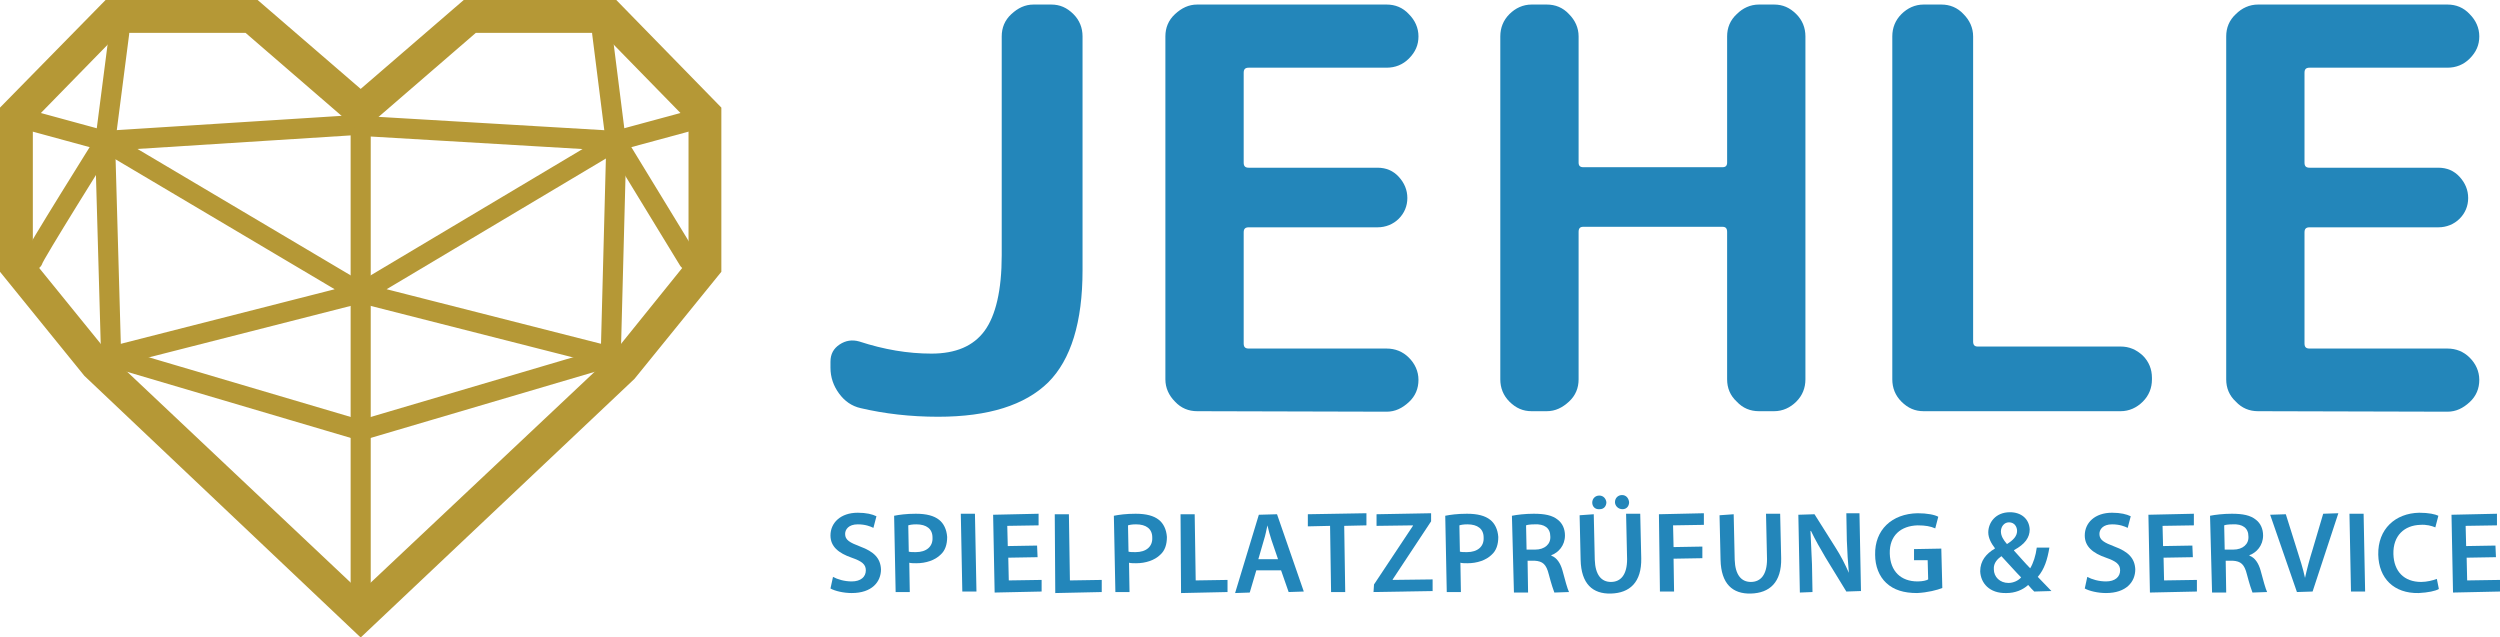
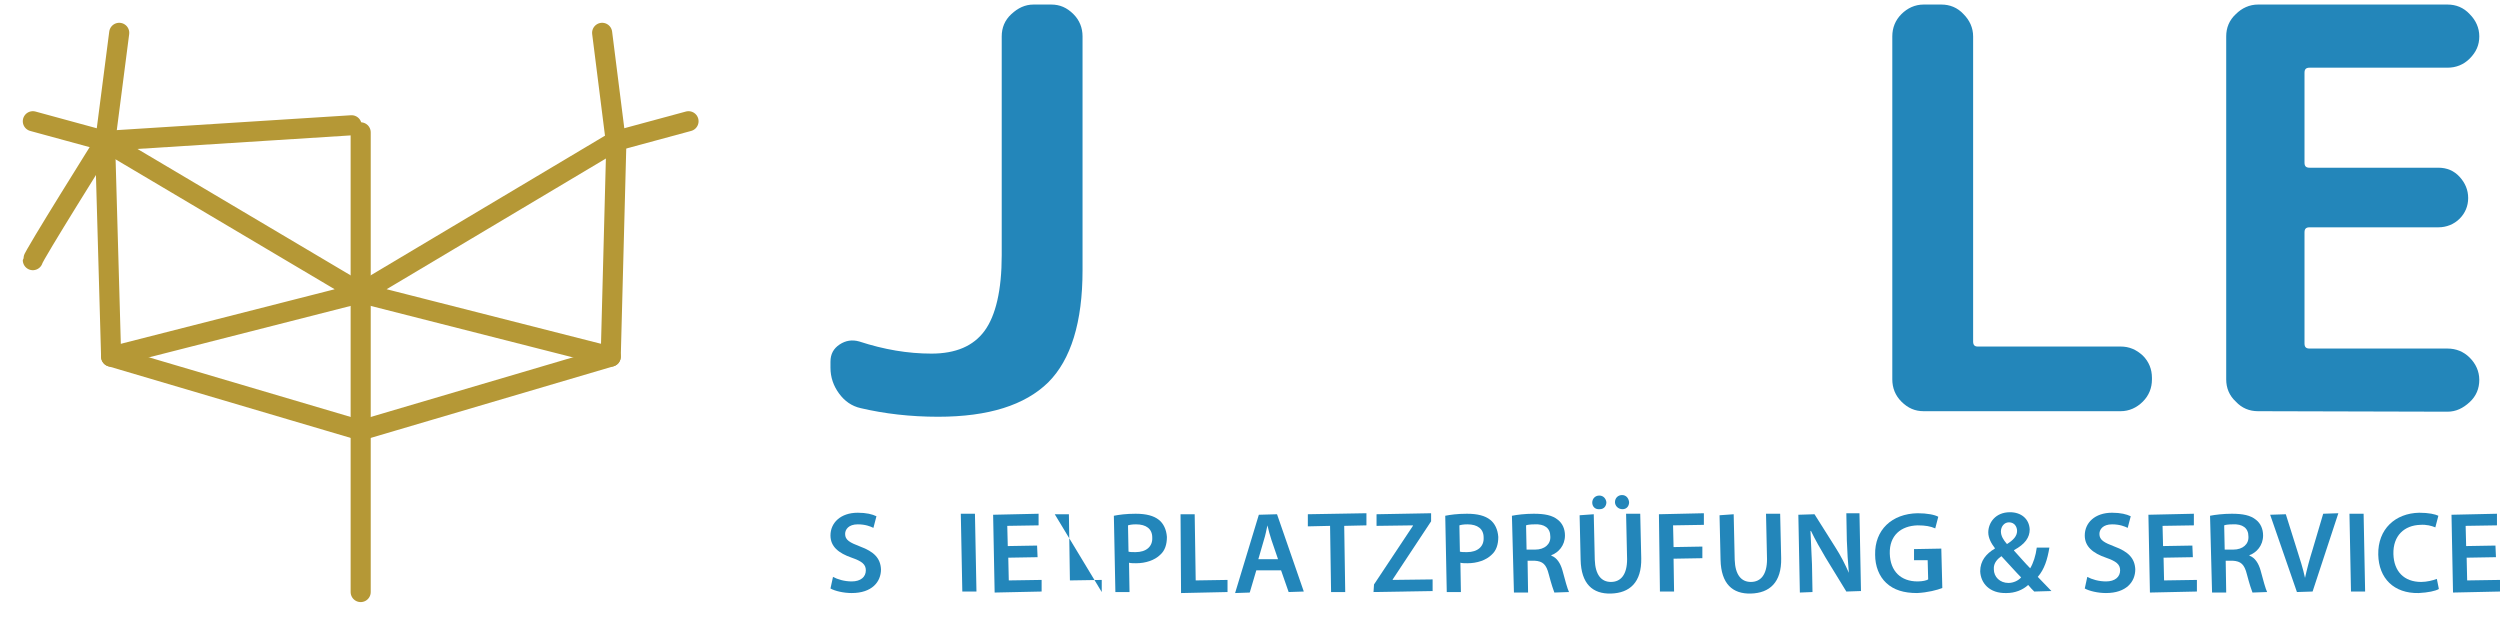
<svg xmlns="http://www.w3.org/2000/svg" version="1.1" id="uuid-713c50ea-4c7c-4a63-9f84-3947b5855c6c" x="0px" y="0px" viewBox="0 0 494.9 126.1" style="enable-background:new 0 0 494.9 126.1;" xml:space="preserve">
  <style type="text/css">
	.st0{fill:#2386BA;}
	.st1{fill:none;stroke:#B59836;stroke-width:3.978;stroke-linecap:round;stroke-linejoin:round;}
	.st2{fill:#B59836;}
</style>
  <path class="st0" d="M170.4,80.8c-1.8-0.4-3.2-1.4-4.3-2.9c-1.1-1.5-1.7-3.2-1.7-5.1v-1.2c0-1.5,0.6-2.6,1.8-3.4  c1.2-0.8,2.5-1,3.9-0.6c4.9,1.6,9.6,2.4,14.3,2.4c4.8,0,8.3-1.5,10.5-4.5c2.2-3,3.4-8,3.4-15V7.2c0-1.7,0.6-3.2,1.9-4.4  s2.7-1.9,4.4-1.9h3.5c1.7,0,3.1,0.6,4.4,1.9c1.2,1.2,1.8,2.7,1.8,4.4v46.3c0,10.3-2.3,17.7-6.8,22.2c-4.6,4.5-11.8,6.8-21.8,6.8  C180.2,82.5,175.1,81.9,170.4,80.8z" />
-   <path class="st0" d="M237,81.4c-1.7,0-3.2-0.6-4.4-1.9c-1.2-1.2-1.9-2.7-1.9-4.4V7.2c0-1.7,0.6-3.2,1.9-4.4s2.7-1.9,4.4-1.9h37.5  c1.7,0,3.2,0.6,4.4,1.9c1.2,1.2,1.9,2.7,1.9,4.4s-0.6,3.1-1.9,4.4c-1.2,1.2-2.7,1.8-4.4,1.8h-27.3c-0.7,0-1,0.3-1,1v17.8  c0,0.7,0.3,1,1,1h25.5c1.7,0,3.1,0.6,4.2,1.8c1.1,1.2,1.7,2.6,1.7,4.2s-0.6,3-1.7,4.1c-1.1,1.1-2.6,1.7-4.2,1.7h-25.5  c-0.7,0-1,0.3-1,1v22c0,0.7,0.3,1,1,1h27.3c1.7,0,3.2,0.6,4.4,1.8c1.2,1.2,1.9,2.7,1.9,4.4s-0.6,3.2-1.9,4.4s-2.7,1.9-4.4,1.9  L237,81.4L237,81.4z" />
-   <path class="st0" d="M303.2,81.4c-1.7,0-3.1-0.6-4.4-1.9c-1.2-1.2-1.8-2.7-1.8-4.4V7.2c0-1.7,0.6-3.2,1.8-4.4  c1.2-1.2,2.7-1.9,4.4-1.9h3c1.7,0,3.2,0.6,4.4,1.9c1.2,1.2,1.9,2.7,1.9,4.4v25c0,0.6,0.3,0.9,0.9,0.9h27.6c0.6,0,0.9-0.3,0.9-0.9  v-25c0-1.7,0.6-3.2,1.9-4.4c1.2-1.2,2.7-1.9,4.4-1.9h3c1.7,0,3.1,0.6,4.4,1.9c1.2,1.2,1.8,2.7,1.8,4.4v67.9c0,1.7-0.6,3.2-1.8,4.4  c-1.2,1.2-2.7,1.9-4.4,1.9h-3c-1.7,0-3.2-0.6-4.4-1.9c-1.3-1.2-1.9-2.7-1.9-4.4V45.9c0-0.7-0.3-1-0.9-1h-27.6c-0.6,0-0.9,0.3-0.9,1  v29.2c0,1.7-0.6,3.2-1.9,4.4s-2.7,1.9-4.4,1.9L303.2,81.4z" />
  <path class="st0" d="M380.8,81.4c-1.7,0-3.1-0.6-4.4-1.9c-1.2-1.2-1.8-2.7-1.8-4.4V7.2c0-1.7,0.6-3.2,1.8-4.4  c1.2-1.2,2.7-1.9,4.4-1.9h3.5c1.7,0,3.2,0.6,4.4,1.9c1.2,1.2,1.9,2.7,1.9,4.4v60.4c0,0.7,0.3,1,0.9,1h28.3c1.7,0,3.1,0.6,4.4,1.8  c1.2,1.2,1.8,2.7,1.8,4.4v0.3c0,1.7-0.6,3.2-1.8,4.4c-1.2,1.2-2.7,1.9-4.4,1.9L380.8,81.4L380.8,81.4z" />
  <path class="st0" d="M447,81.4c-1.7,0-3.2-0.6-4.4-1.9c-1.3-1.2-1.9-2.7-1.9-4.4V7.2c0-1.7,0.6-3.2,1.9-4.4c1.2-1.2,2.7-1.9,4.4-1.9  h37.5c1.7,0,3.2,0.6,4.4,1.9c1.2,1.2,1.9,2.7,1.9,4.4s-0.6,3.1-1.9,4.4c-1.2,1.2-2.7,1.8-4.4,1.8h-27.3c-0.7,0-1,0.3-1,1v17.8  c0,0.7,0.3,1,1,1h25.5c1.7,0,3.1,0.6,4.2,1.8c1.1,1.2,1.7,2.6,1.7,4.2s-0.6,3-1.7,4.1c-1.1,1.1-2.6,1.7-4.2,1.7h-25.5  c-0.7,0-1,0.3-1,1v22c0,0.7,0.3,1,1,1h27.3c1.7,0,3.2,0.6,4.4,1.8c1.2,1.2,1.9,2.7,1.9,4.4s-0.6,3.2-1.9,4.4s-2.7,1.9-4.4,1.9  L447,81.4L447,81.4z" />
  <path class="st0" d="M164.9,114.2c0.9,0.5,2.3,0.9,3.7,0.9c1.8,0,2.8-0.9,2.8-2.2c0-1.2-0.8-1.8-2.8-2.5c-2.6-0.9-4.2-2.2-4.2-4.4  c0-2.5,2-4.5,5.4-4.5c1.7,0,2.9,0.3,3.7,0.7l-0.6,2.3c-0.6-0.3-1.6-0.7-3.1-0.7c-1.8,0-2.5,1-2.5,1.9c0,1.2,0.9,1.7,3,2.5  c2.7,1,4,2.3,4.1,4.5c0,2.5-1.8,4.7-5.8,4.7c-1.6,0-3.3-0.4-4.2-0.9L164.9,114.2L164.9,114.2z" />
-   <path class="st0" d="M177,102.1c1-0.2,2.4-0.4,4.3-0.4c2.1,0,3.6,0.4,4.6,1.2c0.9,0.7,1.5,1.9,1.6,3.4c0,1.5-0.4,2.7-1.3,3.5  c-1.1,1.1-2.9,1.7-4.8,1.7c-0.5,0-1,0-1.4-0.1l0.1,5.8l-2.8,0L177,102.1L177,102.1z M179.9,109.2c0.3,0.1,0.8,0.1,1.4,0.1  c2.1,0,3.4-1.1,3.3-2.9c0-1.7-1.2-2.6-3.2-2.6c-0.8,0-1.3,0.1-1.6,0.2L179.9,109.2L179.9,109.2z" />
  <path class="st0" d="M193,101.7l0.3,15.4l-2.8,0l-0.3-15.4L193,101.7z" />
  <path class="st0" d="M205.4,110.3l-5.8,0.1l0.1,4.5l6.5-0.1l0,2.3l-9.3,0.2l-0.3-15.4l9-0.2l0,2.3l-6.2,0.1l0.1,4l5.8-0.1  L205.4,110.3L205.4,110.3z" />
-   <path class="st0" d="M208.8,101.8l2.8,0l0.2,13.1l6.3-0.1l0,2.4l-9.2,0.2L208.8,101.8L208.8,101.8z" />
+   <path class="st0" d="M208.8,101.8l2.8,0l0.2,13.1l6.3-0.1l0,2.4L208.8,101.8L208.8,101.8z" />
  <path class="st0" d="M220.5,102.1c1-0.2,2.4-0.4,4.3-0.4c2.1,0,3.6,0.4,4.6,1.2c0.9,0.7,1.5,1.9,1.6,3.4c0,1.5-0.4,2.7-1.3,3.5  c-1.1,1.1-2.9,1.7-4.8,1.7c-0.5,0-1,0-1.4-0.1l0.1,5.8l-2.8,0L220.5,102.1L220.5,102.1z M223.4,109.2c0.3,0.1,0.8,0.1,1.4,0.1  c2.1,0,3.4-1.1,3.3-2.9c0-1.7-1.2-2.6-3.2-2.6c-0.8,0-1.3,0.1-1.6,0.2L223.4,109.2L223.4,109.2z" />
  <path class="st0" d="M233.7,101.8l2.8,0l0.2,13.1l6.3-0.1l0,2.4l-9.2,0.2L233.7,101.8L233.7,101.8z" />
  <path class="st0" d="M248.7,112.9l-1.3,4.4l-2.9,0.1l4.7-15.5l3.6-0.1l5.3,15.3l-3,0.1l-1.5-4.3L248.7,112.9L248.7,112.9z   M253,110.7l-1.3-3.8c-0.3-0.9-0.6-2-0.8-2.9h0c-0.2,0.9-0.4,2-0.7,2.9l-1.1,3.8L253,110.7L253,110.7z" />
  <path class="st0" d="M263.3,104.1l-4.4,0.1l0-2.4l11.6-0.2l0,2.4l-4.4,0.1l0.2,13.1l-2.8,0L263.3,104.1z" />
  <path class="st0" d="M272,115.7l7.7-11.6v-0.1l-7.2,0.1l0-2.3l10.8-0.2l0,1.6l-7.6,11.5l0,0.1l7.9-0.1l0,2.3l-11.7,0.2L272,115.7  L272,115.7z" />
  <path class="st0" d="M286.1,102.1c1-0.2,2.4-0.4,4.3-0.4c2.1,0,3.6,0.4,4.6,1.2c0.9,0.7,1.5,1.9,1.6,3.4c0,1.5-0.4,2.7-1.3,3.5  c-1.1,1.1-2.9,1.7-4.8,1.7c-0.5,0-1,0-1.4-0.1l0.1,5.8l-2.8,0L286.1,102.1L286.1,102.1z M289,109.2c0.3,0.1,0.8,0.1,1.4,0.1  c2.1,0,3.4-1.1,3.3-2.9c0-1.7-1.2-2.6-3.2-2.6c-0.8,0-1.3,0.1-1.6,0.2L289,109.2L289,109.2z" />
  <path class="st0" d="M299.3,102.1c1-0.2,2.6-0.4,4.3-0.4c2.2,0,3.7,0.3,4.8,1.2c0.9,0.7,1.4,1.8,1.4,3.1c0,2-1.3,3.4-2.7,3.9v0.1  c1.1,0.4,1.8,1.5,2.2,2.9c0.5,1.9,1,3.7,1.3,4.3l-2.9,0.1c-0.2-0.5-0.6-1.7-1.1-3.6c-0.5-2-1.2-2.6-2.8-2.7l-1.4,0l0.1,6.3l-2.8,0  L299.3,102.1L299.3,102.1z M302.2,108.8l1.7,0c1.9,0,3.1-1.1,3-2.6c0-1.7-1.2-2.5-3.1-2.4c-0.9,0-1.5,0.1-1.7,0.2L302.2,108.8  L302.2,108.8z" />
  <path class="st0" d="M315.5,101.8l0.2,9c0.1,3,1.3,4.4,3.2,4.4c2,0,3.2-1.5,3.2-4.5l-0.2-9l2.8,0l0.2,8.8c0.1,4.8-2.3,6.9-6,7  c-3.6,0.1-5.9-1.9-6-6.7l-0.2-8.8L315.5,101.8L315.5,101.8z M315.2,99.5c0-0.8,0.6-1.4,1.4-1.4c0.8,0,1.3,0.6,1.4,1.3  c0,0.8-0.5,1.4-1.3,1.4C315.7,100.9,315.2,100.2,315.2,99.5L315.2,99.5z M319.7,99.4c0-0.8,0.6-1.4,1.4-1.4c0.8,0,1.3,0.6,1.4,1.4  c0,0.8-0.5,1.4-1.3,1.4C320.3,100.8,319.7,100.1,319.7,99.4L319.7,99.4z" />
  <path class="st0" d="M328.4,101.8l8.9-0.2l0,2.3l-6.1,0.1l0.1,4.3l5.7-0.1l0,2.3l-5.7,0.1l0.1,6.5l-2.8,0L328.4,101.8L328.4,101.8z" />
  <path class="st0" d="M343.2,101.8l0.2,9c0.1,3,1.3,4.4,3.2,4.4c2,0,3.2-1.5,3.2-4.5l-0.2-9l2.8,0l0.2,8.8c0.1,4.8-2.3,6.9-6,7  c-3.6,0.1-5.9-1.9-6-6.7l-0.2-8.8L343.2,101.8L343.2,101.8z" />
  <path class="st0" d="M356.3,117.3l-0.3-15.4l3.2-0.1l4.1,6.5c1.1,1.7,2,3.5,2.7,5.1h0c-0.2-2.1-0.3-4-0.4-6.4l-0.1-5.4l2.6,0  l0.3,15.4l-2.9,0.1l-4.1-6.7c-1-1.7-2.1-3.6-2.9-5.3l-0.1,0c0.1,2,0.2,4,0.3,6.6l0.1,5.5L356.3,117.3L356.3,117.3z" />
  <path class="st0" d="M384.5,116.4c-1,0.4-2.9,0.9-5,1c-2.6,0-4.6-0.6-6.1-2c-1.4-1.3-2.2-3.3-2.2-5.6c-0.1-4.9,3.3-8.1,8.4-8.2  c1.9,0,3.4,0.3,4.1,0.7l-0.6,2.3c-0.9-0.4-1.9-0.6-3.5-0.6c-3.3,0.1-5.6,2-5.5,5.6c0.1,3.5,2.2,5.5,5.5,5.5c1,0,1.8-0.2,2.1-0.4  l-0.1-3.8l-2.7,0l0-2.2l5.4-0.1L384.5,116.4L384.5,116.4z" />
  <path class="st0" d="M402.7,117.1c-0.4-0.4-0.8-0.8-1.2-1.3c-1.1,1-2.6,1.6-4.3,1.6c-3.4,0.1-5.1-2-5.2-4.3c0-2.1,1.2-3.5,2.9-4.5  l0-0.1c-0.7-0.9-1.3-2-1.3-3.1c0-1.9,1.4-4,4.3-4c2.2,0,3.8,1.3,3.9,3.4c0,1.6-0.9,2.9-3.1,4.1l0,0.1c1.1,1.2,2.3,2.6,3.2,3.5  c0.6-1,1.1-2.5,1.3-4.1l2.5,0c-0.4,2.4-1,4.3-2.3,5.8c0.9,0.9,1.7,1.8,2.7,2.8L402.7,117.1L402.7,117.1z M400.1,114.3  c-1-1-2.4-2.6-3.9-4.2c-0.7,0.5-1.6,1.3-1.5,2.6c0,1.5,1.2,2.7,2.9,2.7C398.6,115.4,399.6,114.9,400.1,114.3z M396.1,105.2  c0,0.9,0.5,1.7,1.2,2.5c1.3-0.8,2-1.6,2-2.6c0-0.8-0.5-1.7-1.6-1.7C396.7,103.4,396.1,104.3,396.1,105.2L396.1,105.2z" />
  <path class="st0" d="M413.2,114.2c0.9,0.5,2.3,0.9,3.7,0.9c1.8,0,2.8-0.9,2.8-2.2c0-1.2-0.8-1.8-2.8-2.5c-2.6-0.9-4.2-2.2-4.2-4.4  c0-2.5,2-4.5,5.4-4.5c1.7,0,2.9,0.3,3.7,0.7l-0.6,2.3c-0.6-0.3-1.6-0.7-3.1-0.7c-1.8,0-2.5,1-2.5,1.9c0,1.2,0.9,1.7,3,2.5  c2.7,1,4,2.3,4.1,4.5c0,2.5-1.8,4.7-5.8,4.7c-1.6,0-3.3-0.4-4.2-0.9L413.2,114.2L413.2,114.2z" />
  <path class="st0" d="M434.1,110.3l-5.8,0.1l0.1,4.5l6.5-0.1l0,2.3l-9.3,0.2l-0.3-15.4l9-0.2l0,2.3l-6.2,0.1l0.1,4l5.8-0.1  L434.1,110.3z" />
  <path class="st0" d="M437.5,102.1c1-0.2,2.6-0.4,4.3-0.4c2.2,0,3.7,0.3,4.8,1.2c0.9,0.7,1.4,1.8,1.4,3.1c0,2-1.3,3.4-2.7,3.9v0.1  c1.1,0.4,1.8,1.5,2.2,2.9c0.5,1.9,1,3.7,1.3,4.3l-2.9,0.1c-0.2-0.5-0.6-1.7-1.1-3.6c-0.5-2-1.2-2.6-2.8-2.7l-1.4,0l0.1,6.3l-2.8,0  L437.5,102.1L437.5,102.1z M440.4,108.8l1.7,0c1.9,0,3.1-1.1,3-2.6c0-1.7-1.2-2.5-3.1-2.4c-0.9,0-1.5,0.1-1.7,0.2L440.4,108.8  L440.4,108.8z" />
  <path class="st0" d="M454.7,117.2l-5.3-15.3l3.1-0.1l2.2,7c0.6,1.9,1.2,3.7,1.6,5.6h0c0.4-1.8,0.9-3.7,1.5-5.6l2.1-7.1l3-0.1  l-5.1,15.5L454.7,117.2L454.7,117.2z" />
  <path class="st0" d="M467.9,101.7l0.3,15.4l-2.8,0l-0.3-15.4L467.9,101.7z" />
  <path class="st0" d="M482.8,116.6c-0.7,0.4-2.1,0.7-4,0.8c-4.9,0.1-7.9-2.9-8-7.6c-0.1-5.1,3.4-8.2,8.1-8.3c1.9,0,3.2,0.3,3.8,0.6  l-0.6,2.3c-0.7-0.3-1.8-0.6-3-0.5c-3.1,0.1-5.4,2.1-5.3,5.8c0.1,3.4,2.1,5.5,5.5,5.5c1.1,0,2.3-0.3,3.1-0.6L482.8,116.6L482.8,116.6  z" />
  <path class="st0" d="M494.1,110.3l-5.8,0.1l0.1,4.5l6.5-0.1l0,2.3l-9.3,0.2l-0.3-15.4l9-0.2l0,2.3l-6.2,0.1l0.1,4l5.8-0.1  L494.1,110.3z" />
  <line class="st1" x1="71.4" y1="26.2" x2="71.4" y2="117.2" />
  <polyline class="st1" points="119.2,6.5 122,28.7 120.9,70.6 71.4,85.2 22,70.6 20.8,28.2 23.6,6.5 " />
  <polyline class="st1" points="6.5,24 20.8,27.9 69.6,24.8 " />
  <path class="st1" d="M22,70.6L71.4,58l-50.6-30c0,0-14.3,22.8-14.3,23.5" />
  <polyline class="st1" points="120.9,70.6 71.4,58 121.9,27.9 136.3,24 " />
-   <polyline class="st1" points="136.3,51.5 121.9,27.9 72.8,25 " />
-   <path class="st2" d="M20.9,0H51l20.4,17.6L91.8,0H122l20.8,21.3v32.5L125.6,75l-54.2,51.2L16.7,74.4L0,53.8V21.3L20.9,0z M6.5,24  v27.5L22,70.6l49.4,46.6l49.5-46.6l15.4-19.1V24L119.2,6.5h-25L71.4,26.2L48.6,6.5h-25L6.5,24z" />
</svg>